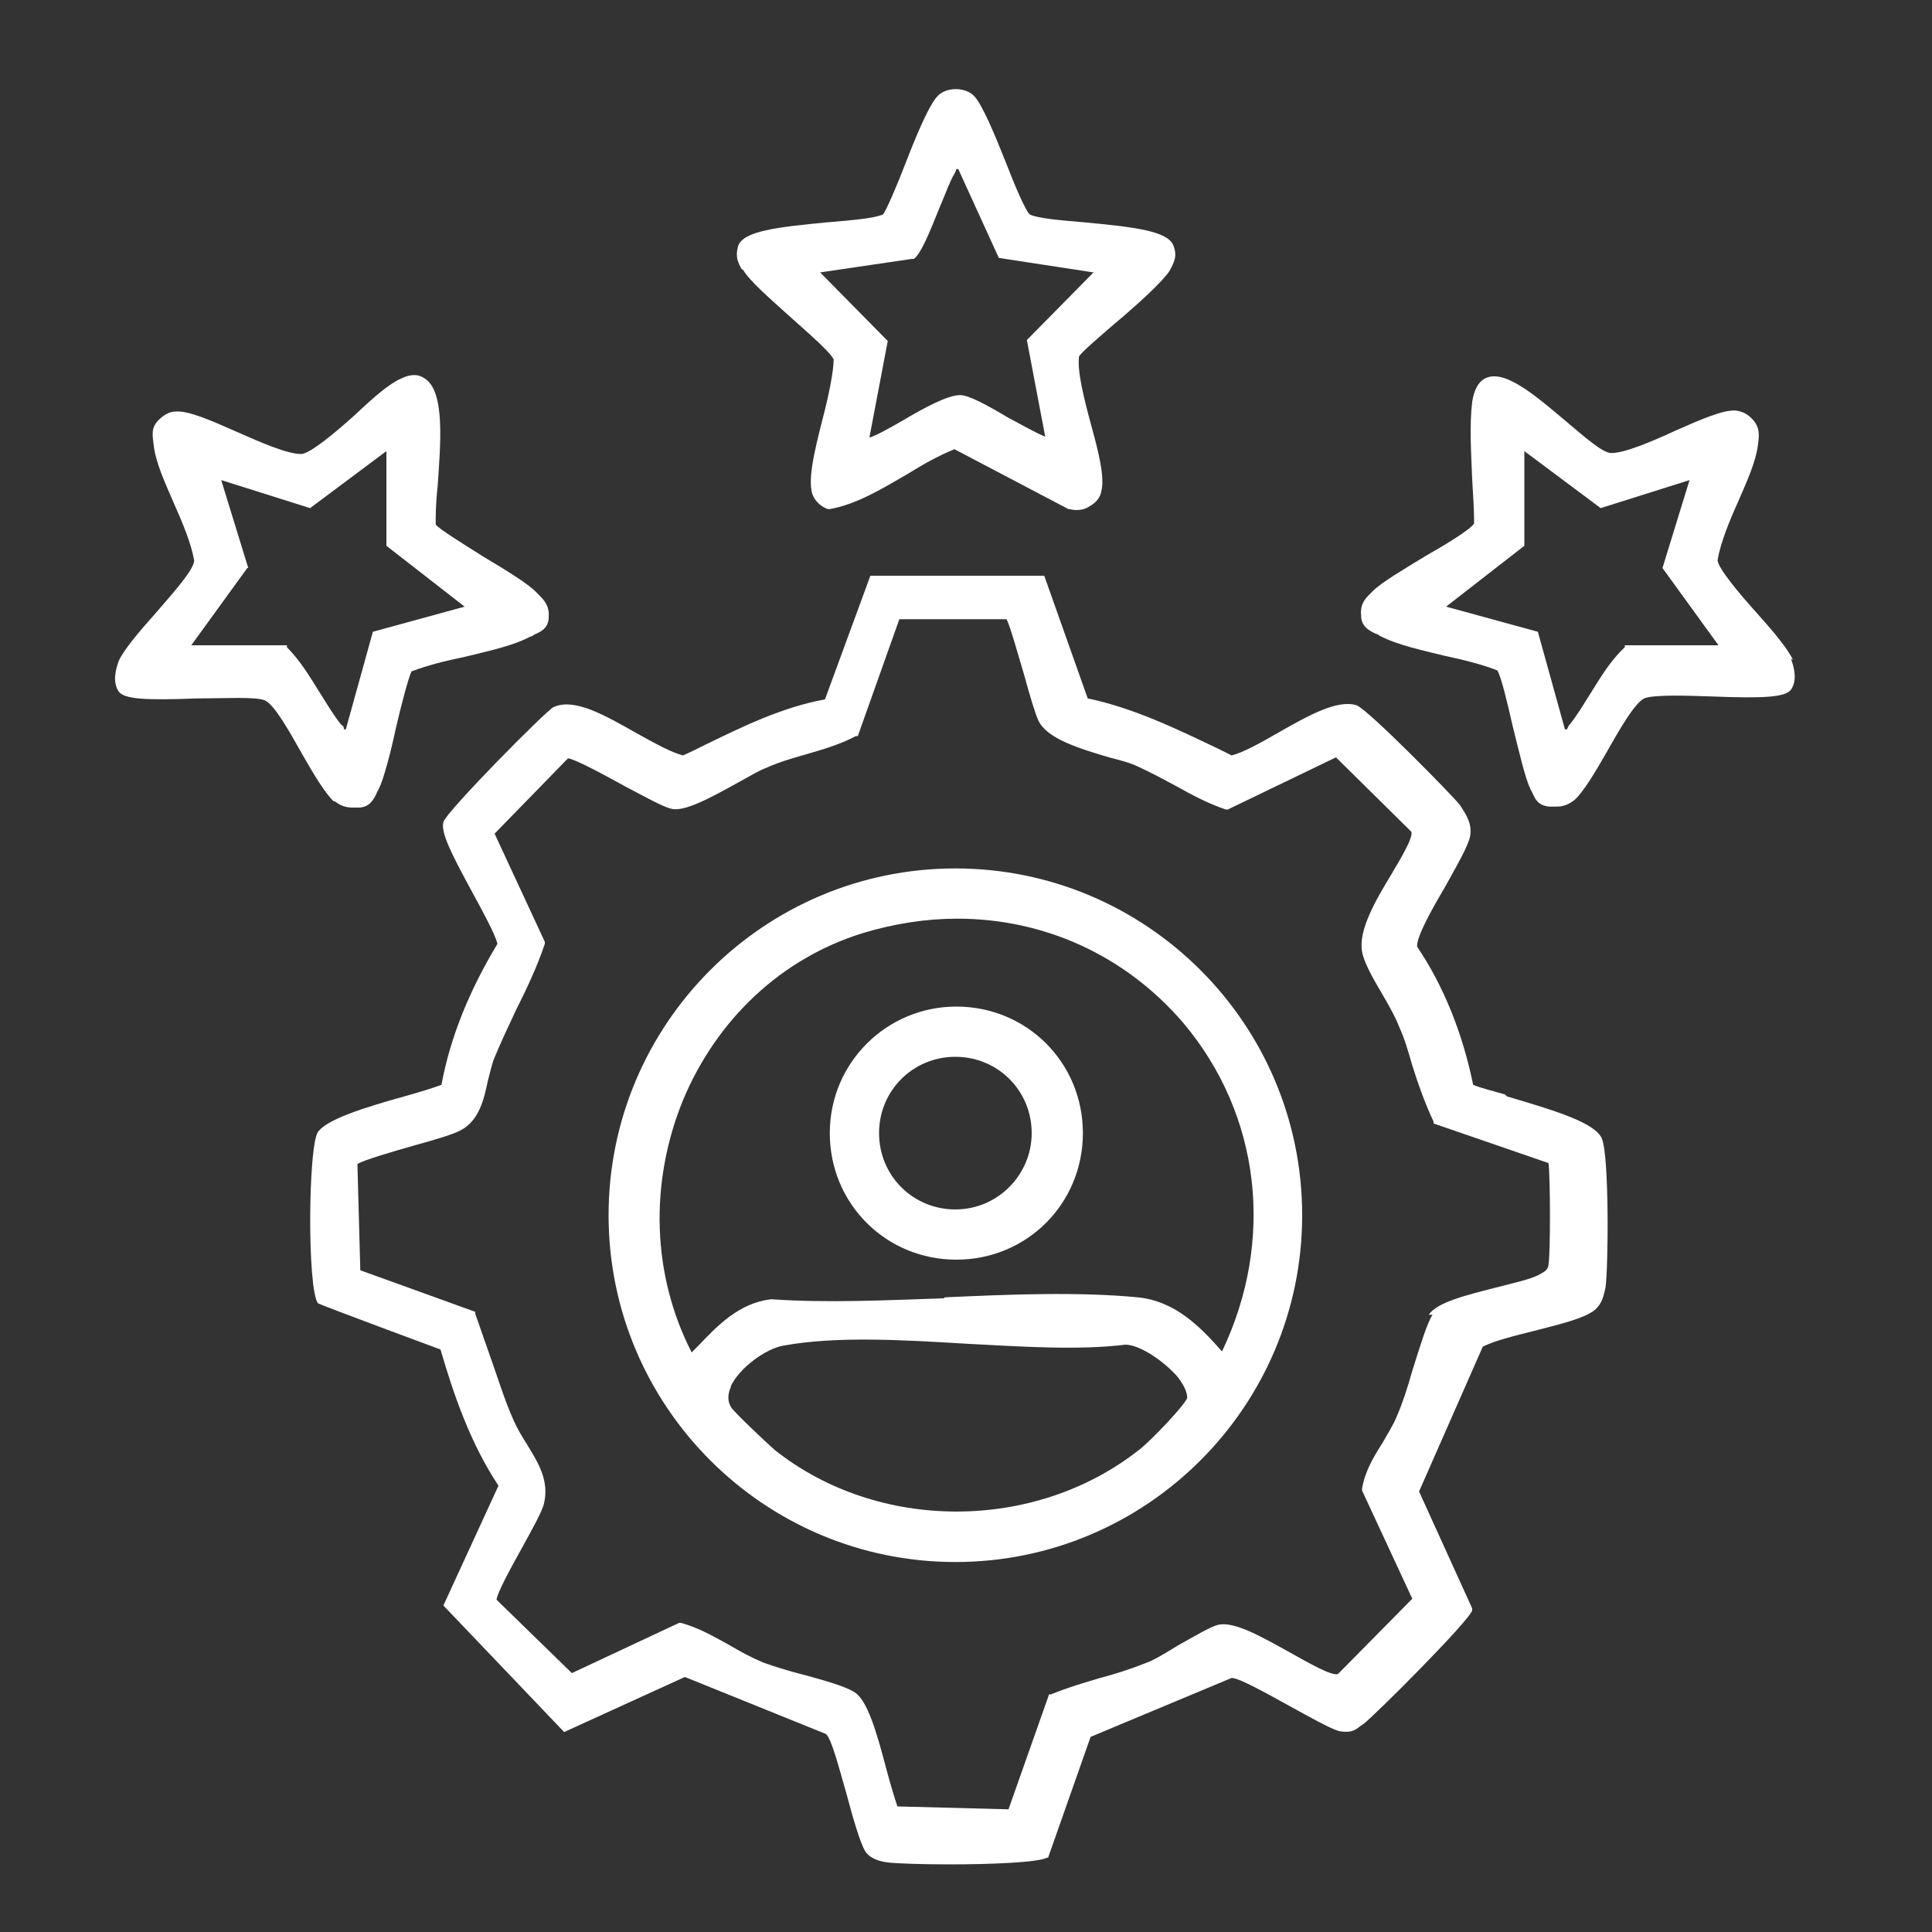
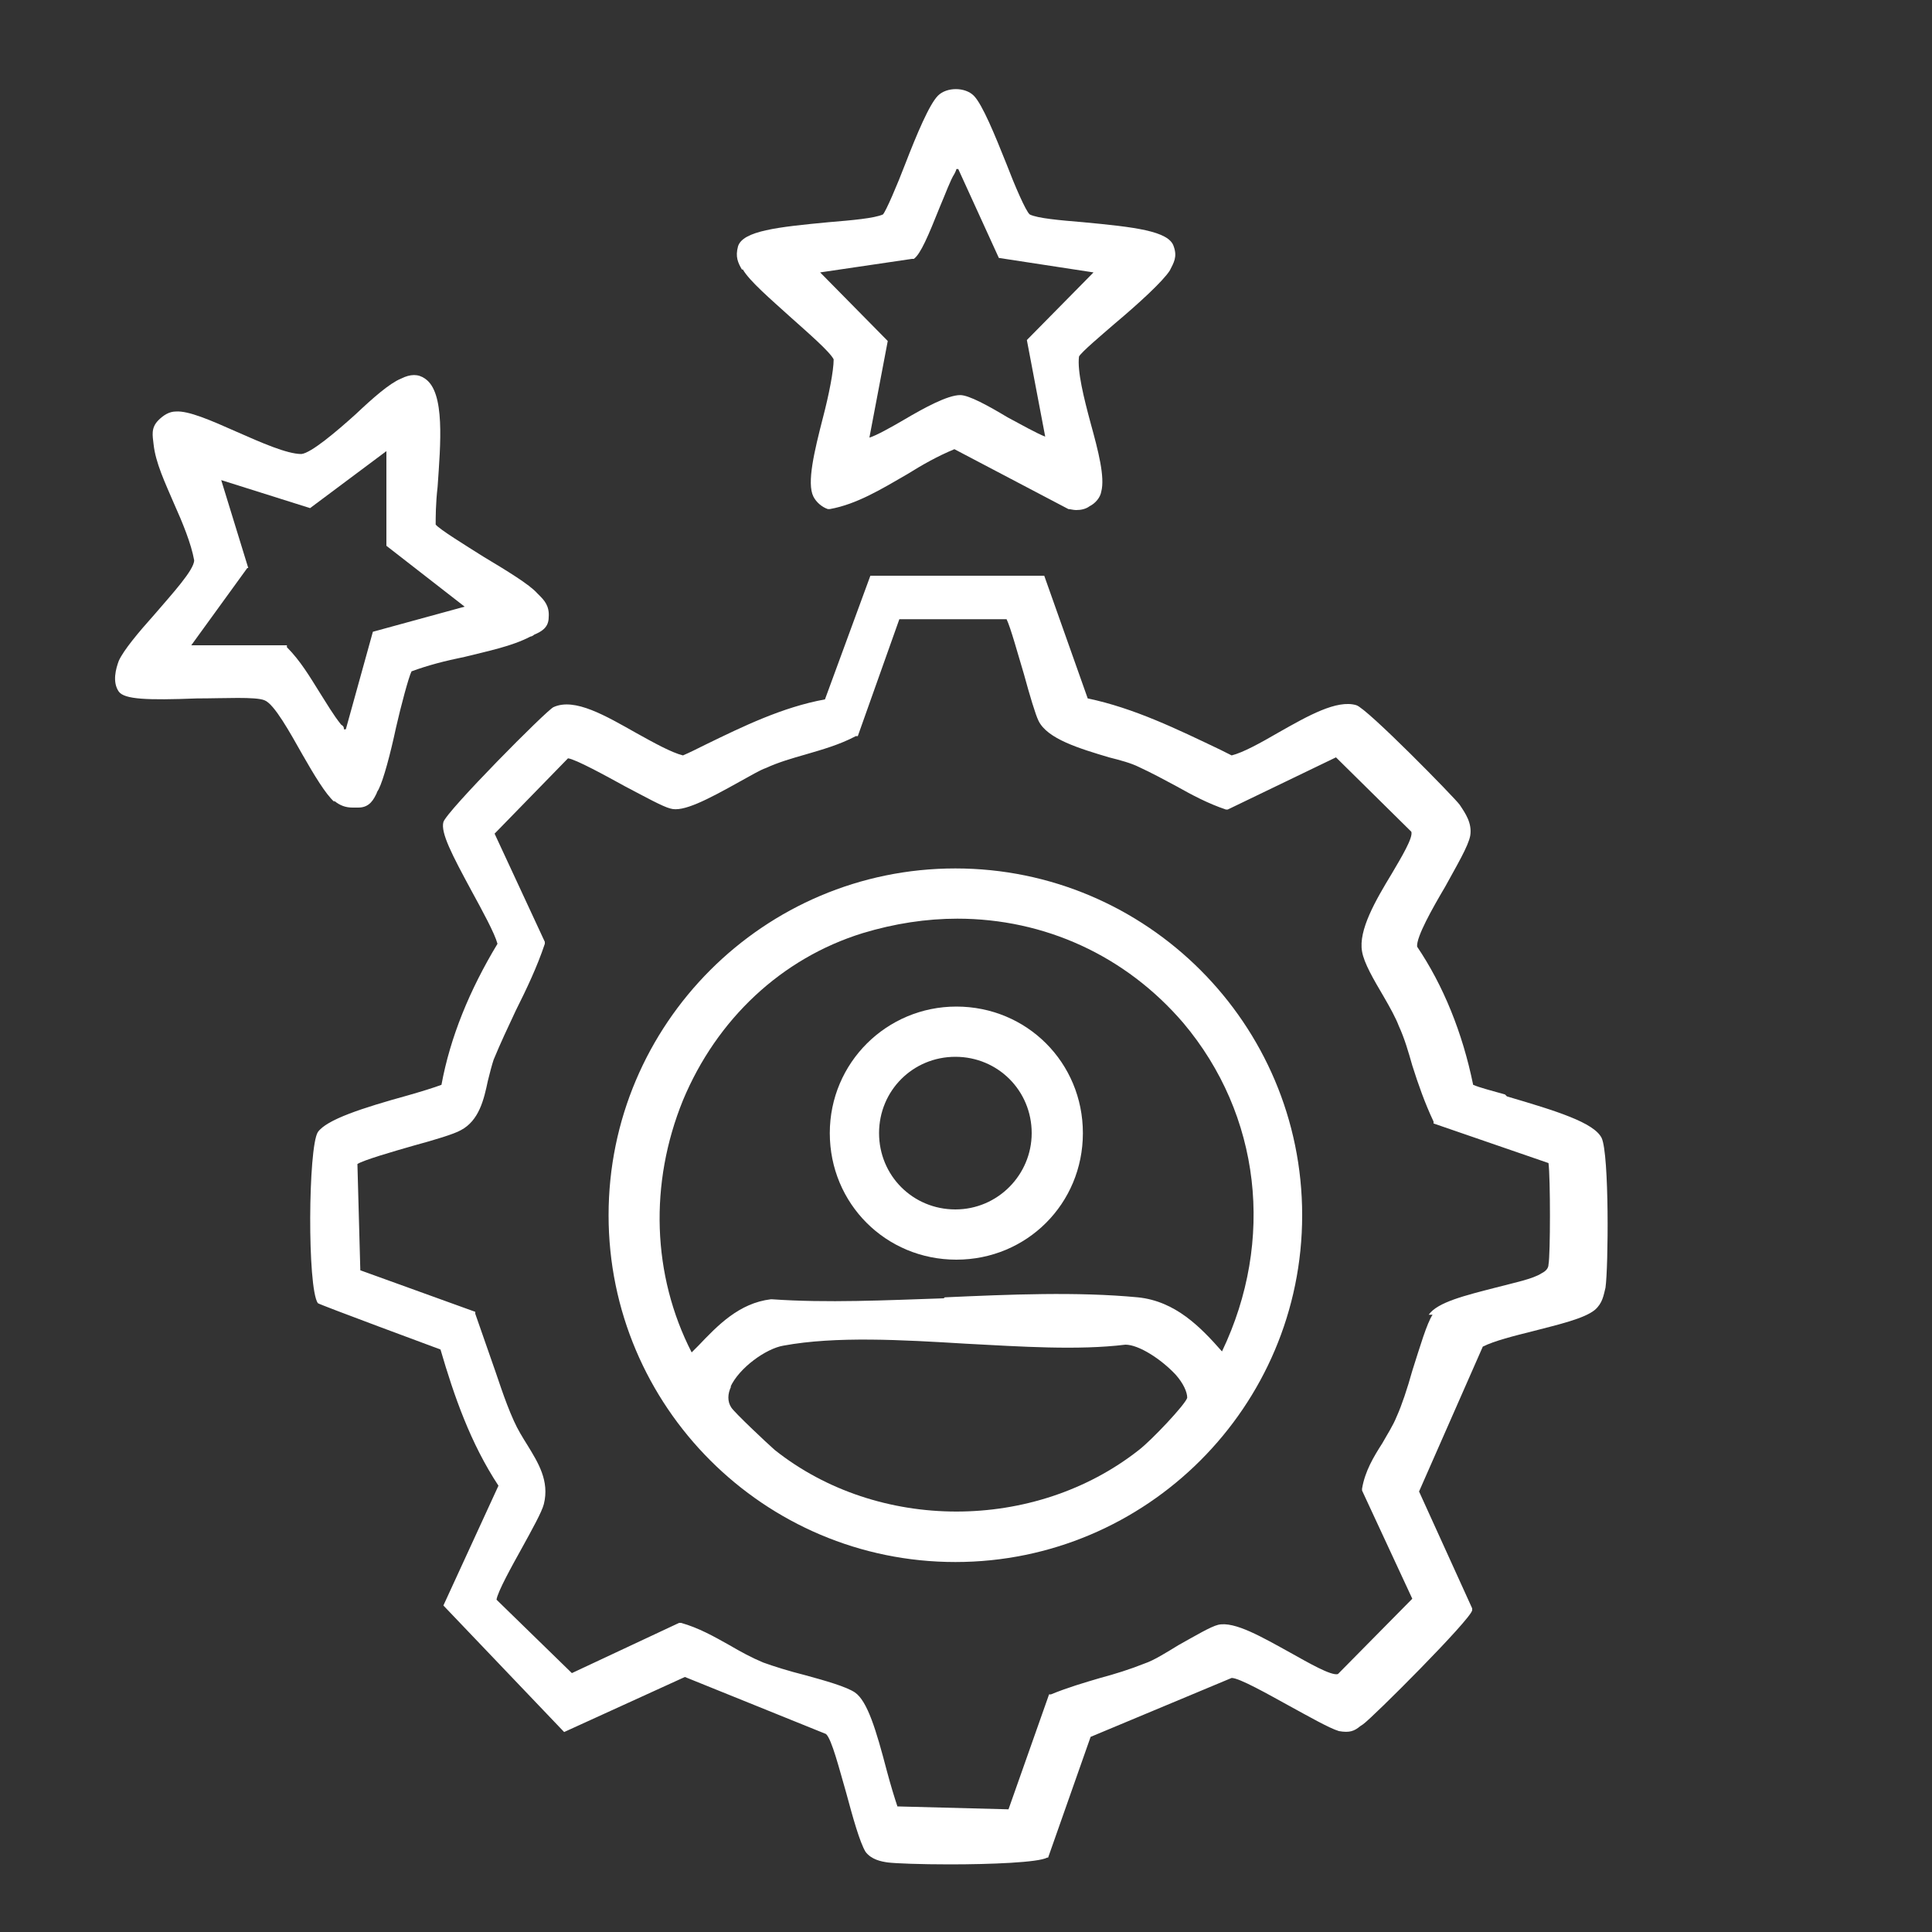
<svg xmlns="http://www.w3.org/2000/svg" id="Layer_1" data-name="Layer 1" viewBox="0 0 200 200">
  <rect x="0" y="0" width="200" height="200" fill="#333333" stroke="none" />
  <defs>
    <style>
      .cls-1 {
        fill: #fff;
      }
    </style>
  </defs>
  <g id="Layer_1-2" data-name="Layer 1">
    <path class="cls-1" d="M155.8,113.3c-1.4-.4-2.6-.7-3.3-1-1.1-5.4-3.1-10.3-5.8-14.3-.1-1,1.6-4,2.9-6.2,1.2-2.2,2.4-4.2,2.6-5.3.2-1.3-.5-2.3-1.1-3.2-.5-.7-9.6-10-10.7-10.3-2-.6-5,1.1-8,2.8-1.9,1.1-3.7,2.1-4.9,2.4l-1.2-.6c-4.4-2.1-8.9-4.3-13.7-5.3l-4.5-12.7h-18l-4.7,12.8c-4.4.8-8.5,2.8-12.4,4.7-.8.4-1.6.8-2.3,1.1-1.2-.3-3-1.3-4.8-2.3-3.2-1.8-6.4-3.7-8.6-2.7-.7.3-11.1,10.8-11.4,11.9-.3,1.1.9,3.4,2.9,7.1,1.2,2.2,2.4,4.4,2.7,5.5-2.9,4.8-4.9,9.7-5.8,14.6-.8.3-2.1.7-3.5,1.1-4.7,1.3-8.4,2.5-9.3,3.8-1,1.6-1.1,16.1,0,17.7h0c0,.1,12.7,4.8,12.7,4.8,1.4,4.8,3.1,9.7,6,14.1l-5.7,12.4,12.5,13.1,12.5-5.7,14.6,5.9c.6.5,1.4,3.7,2.1,6.1.7,2.6,1.4,5.1,2,6.1.6.8,1.6,1,2.3,1.1.8.1,3.4.2,6.4.2,4.3,0,9.2-.2,10.1-.7h.1l4.4-12.5,14.6-6.1c.8,0,3.8,1.7,5.8,2.8,2.2,1.2,4.3,2.4,5.3,2.7,1.1.2,1.6,0,2.2-.5l.3-.2c1-.7,11.1-10.8,11.3-11.8v-.2l-5.5-12.1,6.6-15c1.2-.6,3.2-1.1,5.2-1.6,2.7-.7,5.3-1.3,6.4-2.2.8-.7.9-1.5,1.1-2.3.3-2.1.4-13.8-.4-15.5-.8-1.6-4.7-2.8-9.8-4.3h0l-.2-.2ZM148.3,136.1c-.6.9-1.3,3.3-2.1,5.8-.5,1.8-1.1,3.6-1.6,4.7-.4,1-1,1.9-1.5,2.8-.9,1.4-1.8,2.9-2.1,4.7v.2l5.2,11.2-7.7,7.8c-.7.2-3.1-1.2-4.9-2.2-2.9-1.6-5.8-3.3-7.5-2.9-.8.2-2.3,1.1-4.1,2.1-1.3.8-2.6,1.6-3.5,1.9-1.5.6-3.1,1.1-4.6,1.5-1.7.5-3.4,1-5.1,1.7h-.2l-4.2,11.9-11.5-.3c-.3-.9-.7-2.2-1.1-3.7-1.1-4.2-2-7.2-3.3-8.1-.9-.6-3-1.2-5.2-1.8-1.6-.4-3.2-.9-4.3-1.3-1.2-.5-2.3-1.1-3.5-1.8-1.6-.9-3.2-1.8-5-2.3h-.2l-11.1,5.2-7.8-7.6c.1-.8,1.6-3.5,2.6-5.3,1.1-2,2.1-3.8,2.3-4.6.6-2.4-.6-4.3-1.7-6.1-.5-.8-1-1.6-1.4-2.5-1-2.2-1.7-4.6-2.5-6.8-.5-1.4-1-2.9-1.5-4.3v-.2l-11.9-4.3-.3-11c.6-.4,3.7-1.3,5.8-1.9,2.2-.6,4.2-1.2,4.9-1.6,1.9-1,2.4-3.2,2.8-5.1.2-.8.4-1.6.6-2.2.7-1.7,1.5-3.4,2.3-5.1,1.1-2.2,2.2-4.5,3-6.9v-.2l-5.2-11.2,7.6-7.8c.8.1,3.9,1.8,5.9,2.9,2.1,1.1,3.9,2.1,4.7,2.3,1.3.4,3.8-.9,7.2-2.8,1.1-.6,2.1-1.2,2.7-1.4,1.3-.6,2.7-1,4.1-1.4,1.7-.5,3.5-1,5.2-1.9h.2l4.3-12.1h11.1c.4.8,1.2,3.7,1.8,5.7.6,2.2,1.2,4.2,1.5,4.8.9,1.9,4.3,2.9,7.3,3.8,1.2.3,2.3.6,3.1,1,1.3.6,2.6,1.3,3.9,2,1.6.9,3.3,1.8,5.1,2.4h.2l11.2-5.4,7.8,7.7c.2.6-1,2.6-2,4.3-1.7,2.8-3.5,5.9-3.1,8.1.2,1.2,1.2,2.9,2.2,4.6.7,1.2,1.3,2.3,1.6,3.1.6,1.3,1,2.7,1.4,4.1.6,1.9,1.3,3.9,2.2,5.8v.2l11.9,4.1c.2,1.5.2,9.5,0,10.5,0,.4-.3.7-.7.9-.9.6-2.9,1-4.8,1.5-3.1.8-6,1.5-6.9,2.8h.4Z" />
    <path class="cls-1" d="M76.9,27.9c.7,1.2,2.8,3,4.9,4.9,1.9,1.7,4.1,3.6,4.5,4.4,0,1.2-.5,3.7-1.1,6-.9,3.5-1.7,6.8-1,8.2.3.6.9,1.1,1.5,1.3h.2c2.8-.5,5.4-2.1,8-3.6,1.6-1,3.2-1.9,4.9-2.6l11.8,6.2c.2,0,.5.1.8.1.5,0,1-.1,1.4-.4.6-.3,1.1-.9,1.2-1.5.4-1.5-.3-4.2-1.1-7.1-.7-2.6-1.4-5.4-1.2-6.9.3-.5,2.2-2.1,3.7-3.4,2.5-2.1,5-4.4,5.7-5.5h0c.4-.8.8-1.4.4-2.5-.5-1.6-4.1-2-9.4-2.5-2.4-.2-4.7-.4-5.5-.8-.4-.3-1.6-3.1-2.4-5.2-1.2-3-2.5-6.2-3.4-7.1h0c-.9-.9-2.8-.9-3.7,0-.9.9-2.2,4-3.4,7.1-.8,2.1-2,4.9-2.3,5.2-.9.4-3.2.6-5.6.8-5.3.5-8.9.9-9.4,2.5-.3,1.1,0,1.7.4,2.4h.1ZM84.9,28.2l9.5-1.4h.2c.7-.5,1.5-2.4,2.7-5.4.6-1.4,1.1-2.8,1.5-3.4.1-.2.2-.4.2-.5h.2l4.2,9.2,9.8,1.5-6.9,7,1.9,10c-.8-.3-2.6-1.3-3.9-2-2-1.2-4-2.3-4.9-2.3-1.3,0-3.7,1.3-5.9,2.6-1.2.7-2.8,1.6-3.5,1.8l1.9-10-6.9-7h0l-.1-.1Z" />
    <path class="cls-1" d="M34.6,82.9c.6.5,1.2.7,1.9.7s.4,0,.6,0c1.2,0,1.6-.9,1.9-1.5,0-.1.1-.2.2-.4.5-1,1.2-3.6,1.8-6.4.5-2.2,1.3-5.2,1.6-5.8,1.6-.6,3.5-1.1,5.5-1.5,2.4-.6,4.9-1.1,6.8-2.1.1,0,.3-.1.4-.2.7-.3,1.5-.7,1.5-1.8.1-1.2-.5-1.8-1-2.3l-.2-.2c-.8-.9-3.1-2.3-5.6-3.8-1.9-1.2-4.5-2.8-4.9-3.3,0-.7,0-2.2.2-3.9.3-4.4.8-9.8-1.3-11.2-.7-.5-1.5-.5-2.5,0-1.2.5-2.9,2-4.7,3.7-2,1.8-4.6,4-5.6,4.1-1.5,0-4.2-1.2-6.7-2.3-2.7-1.2-5-2.2-6.3-2.1-.7,0-1.3.4-1.8.9-.8.8-.6,1.6-.5,2.5.2,1.9,1.2,4,2.1,6.1.9,2,1.8,4.2,2.1,5.9,0,1-2.3,3.5-4.1,5.6-1.7,1.9-3.2,3.7-3.7,4.8-.3.8-.7,2.2,0,3.2.6.8,2.9.9,8.1.7,2.8,0,6.1-.2,7,.2,1,.4,2.6,3.3,3.9,5.6,1.2,2.1,2.4,4.1,3.3,4.9h0v-.1ZM25.7,58.8l-2.8-9.1,9.2,2.9,7.9-5.9v9.8l8.1,6.3-9.5,2.6-2.8,10.1h-.2c0-.2,0-.3-.3-.5-.8-1-1.5-2.2-2.2-3.3-1-1.6-2-3.3-3.4-4.7v-.2h-9.9l5.8-8h.1Z" />
-     <path class="cls-1" d="M185.6,68.3c-.5-1.1-2-2.9-3.7-4.8-1.8-2-4-4.6-4.1-5.5.3-1.8,1.2-4,2.1-6,.9-2.1,1.9-4.2,2.1-6.1.1-.8.2-1.6-.5-2.4-.5-.6-1.1-.9-1.8-1-1.3-.1-3.6.9-6.3,2.1-2.4,1.1-5.2,2.3-6.6,2.3-.9,0-2.8-1.7-4.7-3.3-3.1-2.6-6.2-5.3-8.2-4.5-.8.3-1.3,1.2-1.5,2.5-.3,2.5-.1,5.3,0,8,.1,1.6.2,3.2.2,4.6-.5.7-3,2.2-5.1,3.4-2.3,1.4-4.5,2.7-5.4,3.6l-.2.2c-.6.6-1.1,1.1-1,2.3,0,1.2.9,1.6,1.5,1.9.1,0,.3.1.4.2,1.9,1,4.4,1.5,6.8,2.1,1.9.4,3.9.9,5.4,1.5.4.6,1.1,3.6,1.6,5.8.7,2.8,1.3,5.4,1.8,6.4,0,.1.1.2.2.4.3.7.6,1.4,1.8,1.5h.7c.7,0,1.3-.2,1.9-.7.9-.8,2.1-2.8,3.3-4.9,1.3-2.3,2.9-5.1,3.9-5.6,1-.4,4.2-.3,7.1-.2,5.1.2,7.5.1,8.1-.7.7-1,.3-2.4,0-3.2h0l.2.1ZM178,66.8h-9.8v.2c-1.5,1.4-2.5,3.1-3.5,4.7-.7,1.1-1.4,2.3-2.2,3.3-.2.2-.2.4-.3.5h-.2l-2.8-10.1-9.5-2.6,8.1-6.3v-9.8l7.9,5.9,9.2-2.9-2.8,9.1,5.8,8h.1Z" />
    <path class="cls-1" d="M98.9,89.9c-19.8,0-35.9,16.1-35.9,35.9s16.1,35.9,35.9,35.9,35.9-16.1,35.9-35.9-16.1-35.9-35.9-35.9ZM75.6,143.6c.9-2,3.7-4,5.5-4.3,5.4-1,12.3-.6,18.9-.2,5.7.3,11.6.7,16.5.1,1.4,0,3.7,1.5,5.2,3.1.8.9,1.2,1.8,1.2,2.4-.2.7-3.7,4.4-5,5.4-10.8,8.5-27,8.5-37.7,0-.8-.7-4.2-3.9-4.5-4.4-.4-.6-.4-1.4,0-2.2h0l-.1.1ZM97.7,134.4c-6,.2-12.1.5-17.8.1h-.1c-3.3.4-5.5,2.7-7.5,4.8l-.7.7c-4.1-8-4.4-17.5-.9-26.1,3.5-8.4,10.2-14.7,18.6-17.3,3.3-1,6.6-1.5,9.8-1.5,9,0,17.4,3.8,23.4,10.8,8,9.5,9.5,22.5,4,34-2.2-2.5-4.8-5.2-8.7-5.6-6.3-.6-13.3-.3-20,0h0l-.1.1Z" />
    <path class="cls-1" d="M99,104.2c-7.2,0-13.1,5.8-13.1,13.1s5.8,13.1,13.1,13.1,13.1-5.8,13.1-13.1-5.8-13.1-13.1-13.1ZM106.8,117.3c0,4.3-3.5,7.9-7.9,7.9s-7.9-3.5-7.9-7.9,3.5-7.9,7.9-7.9,7.9,3.5,7.9,7.9Z" />
  </g>
</svg>